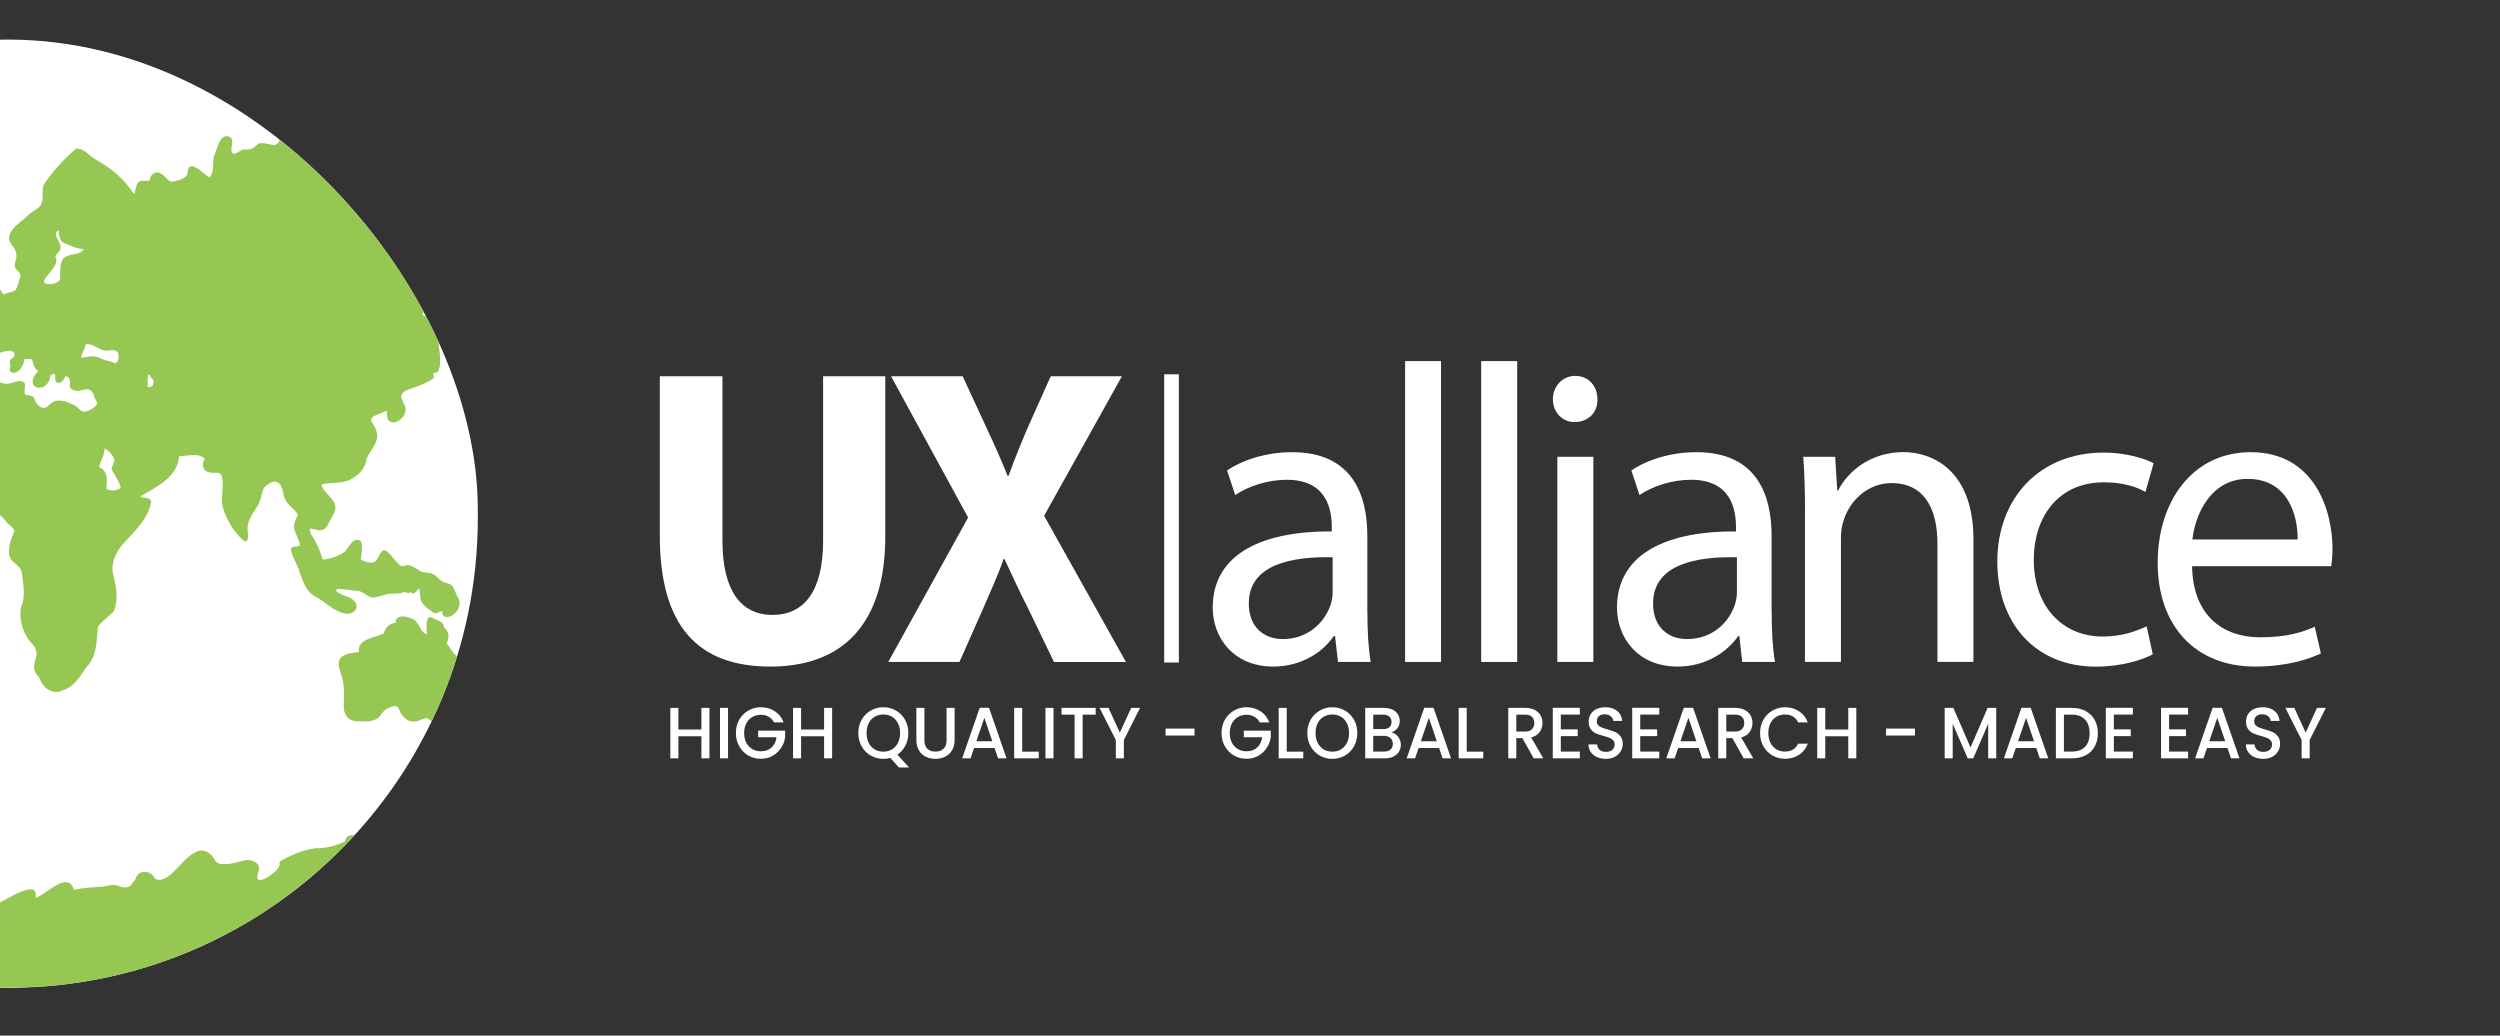
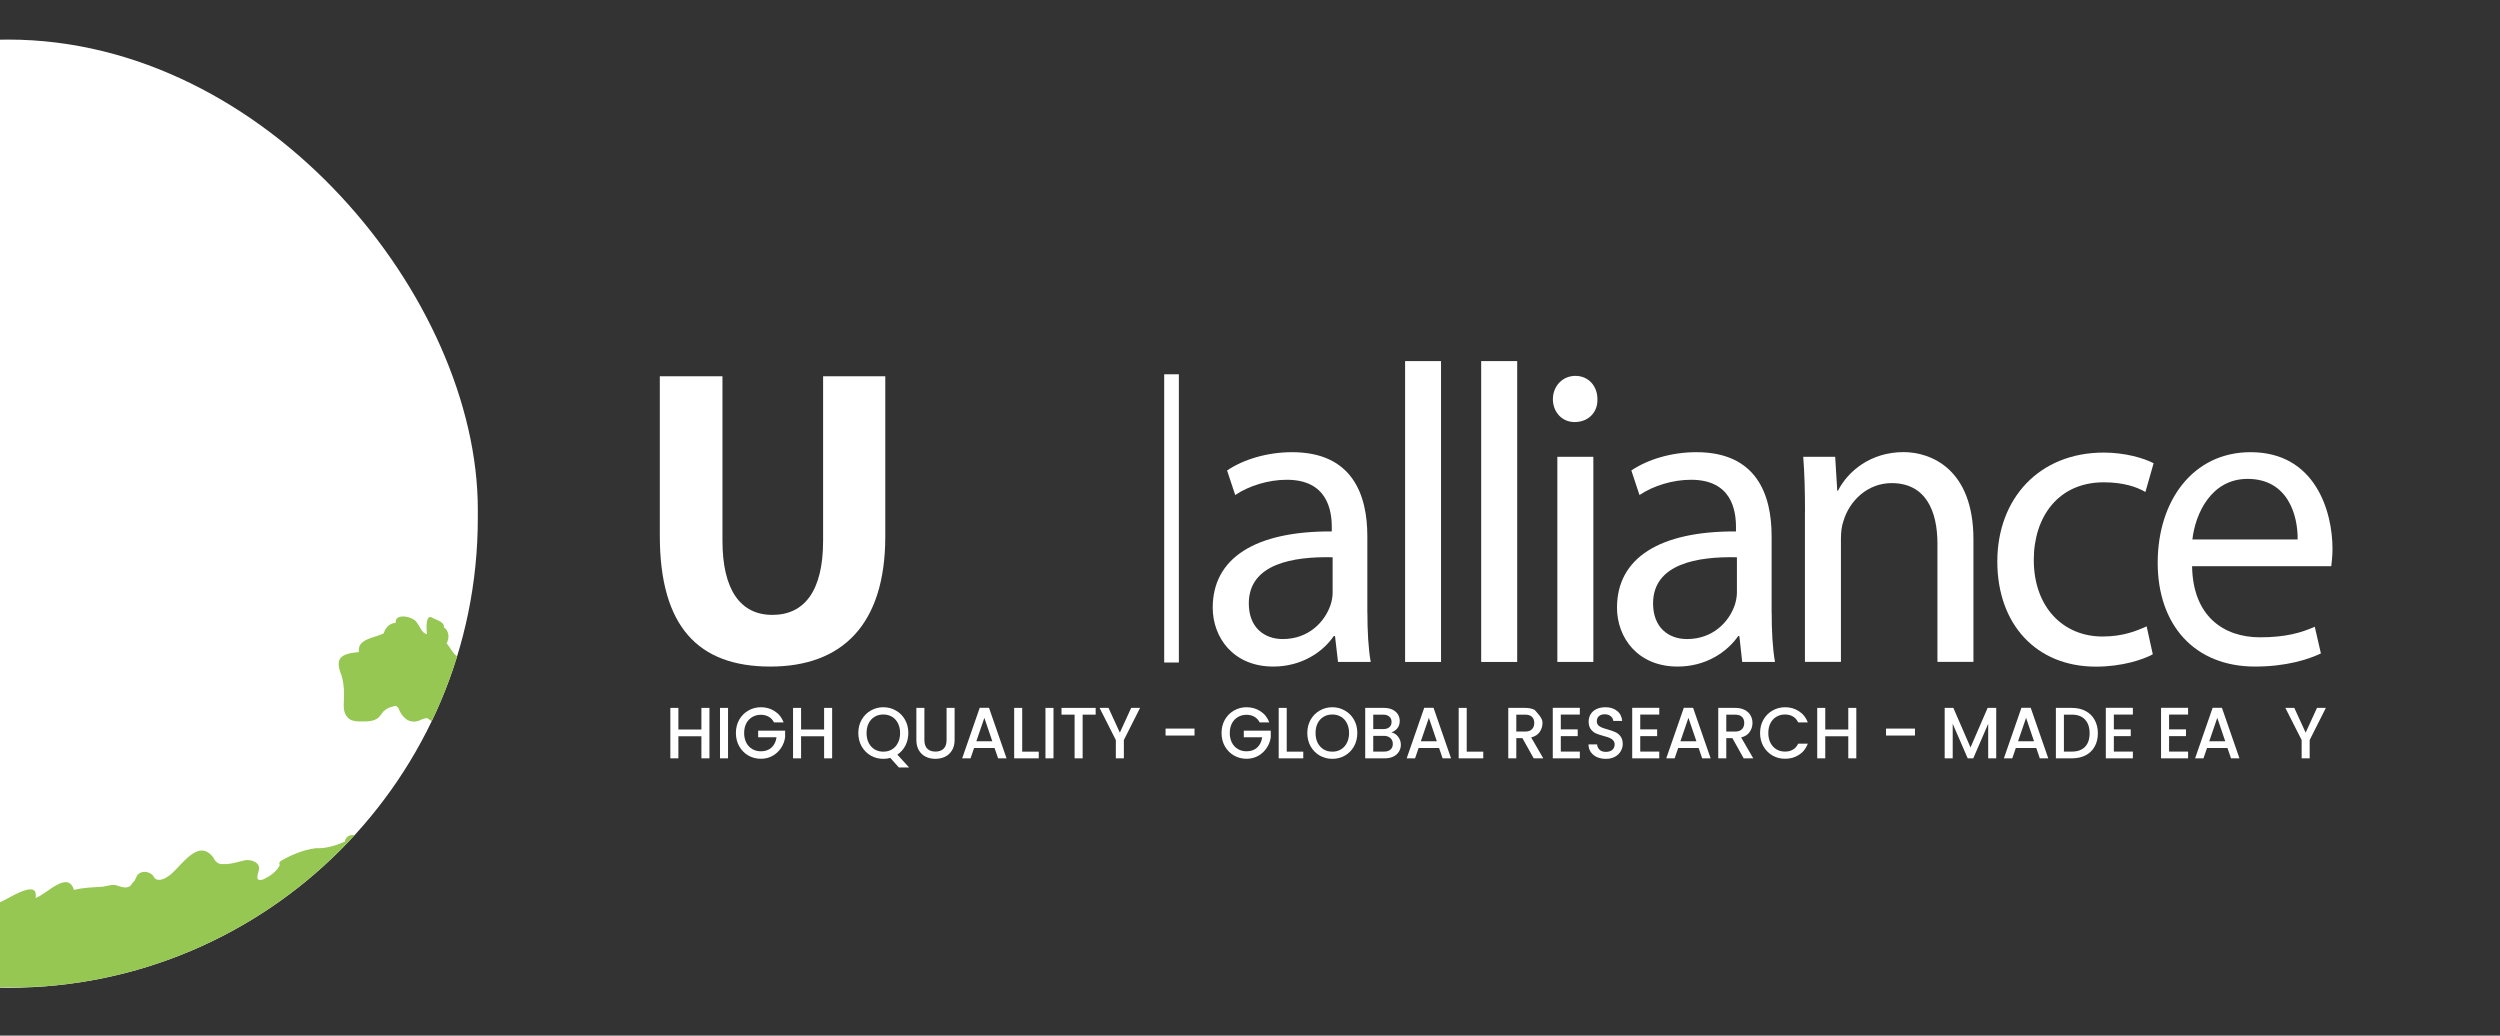
<svg xmlns="http://www.w3.org/2000/svg" width="758" height="314" viewBox="0 0 758 314" fill="none">
  <rect x="0" y="0" width="758" height="314" fill="#333333" stroke="none" />
  <g clip-path="url(#clip0_2673_53200)">
    <g clip-path="url(#clip1_2673_53200)">
      <rect x="-140" y="12" width="284.874" height="287.5" rx="142.437" fill="white" />
-       <path d="M-20.221 143.858C-19.754 145.529 -19.91 147.352 -19.71 149.088C-18.998 152.017 -15.572 153.059 -13.169 154.426C-11.523 155.576 -9.587 156.119 -7.941 157.247C-6.962 158.029 -5.739 158.528 -4.537 157.833C-1.601 156.227 -0.422 154.73 1.87 158.224C2.582 159.2 4.807 160.264 4.228 161.327C3.205 163.758 2.026 166.905 3.205 169.444C4.006 170.529 5.185 171.158 6.03 172.243C6.52 172.851 6.586 173.589 6.72 174.326C7.076 177.647 7.788 180.924 6.386 184.092C5.63 188.324 7.142 192.664 10.19 195.702C10.858 196.549 11.125 197.699 11.102 198.719C10.635 200.281 9.901 202.104 10.658 203.71C11.014 204.404 11.547 204.882 11.97 205.576C12.66 207.486 13.906 209.179 16.041 209.635C17.154 210.09 18.199 209.635 19.267 209.222C23.16 207.964 24.673 203.992 27.143 201.171C29.479 197.872 29.256 193.706 29.723 189.908C31.08 188.28 32.816 187 34.373 185.524C36.197 181.77 35.085 177.278 34.151 173.393C33.794 170.42 35.174 167.512 37.065 165.19C40.558 161.24 44.963 157.486 45.852 152.082C45.519 150.368 43.383 151.41 42.56 150.455C47.543 147.612 53.839 144.682 54.329 138.28C56.709 138.324 60.402 137.152 62.115 139.148C60.869 140.711 61.537 142.946 63.672 143.25C64.74 143.597 66.298 142.903 67.032 143.901C68.278 146.961 66.698 150.563 67.543 153.753C68.611 157.421 70.68 160.915 73.461 163.584C73.839 163.931 74.373 164.365 74.885 163.975C75.619 162.651 74.818 160.785 75.152 159.331C75.486 156.813 77.332 154.882 78.489 152.668C79.201 151.106 79.29 149.305 80.091 147.829C81.025 146.918 82.449 145.767 83.895 146.115C85.63 146.874 85.675 148.936 86.12 150.542C86.631 152.625 88.656 153.797 89.924 155.424C90.124 155.685 90.325 156.032 90.258 156.379C89.59 157.421 89.034 158.701 89.168 159.96C89.412 161.87 90.725 163.367 90.925 165.299C90.436 165.798 89.568 165.711 88.923 165.798C86.698 166.102 90.636 171.679 90.769 173.285C91.837 175.954 92.527 179.057 95.241 180.641C98.4 182.247 100.87 185.155 104.407 185.98C106.965 186.631 109.412 184.396 107.366 182.161C105.92 180.641 103.339 180.685 101.915 179.144C101.67 178.819 102.249 178.645 102.494 178.558C104.34 178.515 106.276 179.079 108.122 179.122C110.08 179.122 111.148 180.945 113.017 181.184C114.774 181.097 116.331 180.229 118.111 180.034C119.668 179.99 121.226 179.969 122.739 179.513C123.428 179.622 123.806 180.142 124.496 179.513C125.786 180.902 126.12 178.797 127.232 178.428C127.388 179.622 127.277 180.88 127.633 182.03C128.256 183.549 129.724 184.613 131.081 185.481C131.726 186.588 133.35 185.394 134.285 185.22C133.684 186.197 134.574 187.195 135.642 187.108C138.223 186.761 140.38 183.506 138.868 181.162C138 179.969 137.978 178.211 136.732 177.278C135.931 176.822 135.019 176.8 134.218 176.366C133.106 175.715 132.349 174.5 131.148 173.979C129.769 173.437 128.256 173.849 127.054 172.894C126.031 172.352 125.074 171.57 123.918 171.353C123.139 171.288 122.383 171.766 121.626 171.635C119.935 170.398 118.912 168.489 117.31 167.165C116.954 166.926 116.465 166.709 116.042 166.926C115.13 167.686 114.885 169.01 114.062 169.899C112.95 171.418 110.859 170.16 109.412 169.769C109.524 167.99 110.035 166.08 109.546 164.344C107.633 162.065 105.719 165.819 104.674 167.165C102.827 168.532 100.224 169.487 97.911 169.661C96.976 167.056 96.042 164.431 94.396 162.174C94.106 161.566 93.951 160.915 93.951 160.242C95.219 160.242 96.487 161.089 97.822 160.654C98.734 160.351 99.223 159.439 99.668 158.658C100.291 157.182 101.448 155.837 101.693 154.231C101.937 151.128 98.066 149.76 97.466 146.874C100.202 146.245 103.272 146.635 105.942 145.572C109.034 143.858 110.681 142.23 111.259 138.801C112.416 136.327 114.952 134.049 114.24 131.097C113.973 129.86 113.239 128.819 112.616 127.733C112.015 125.759 116.064 125.52 117.243 124.435C117.421 125.433 117.243 126.562 117.755 127.451C119.513 129.101 122.205 127.061 122.805 125.238C123.517 123.458 122.004 122.004 121.648 120.355C121.582 119.552 122.316 118.944 122.872 118.445C125.653 117.469 128.701 116.557 131.215 114.843C132.016 114.322 131.304 113.91 131.304 113.28C131.304 113.28 131.348 113.259 131.348 113.237C131.726 112.846 132.483 113.063 132.839 112.694C134.752 108.246 131.482 103.037 133.751 98.654C133.684 96.028 129.479 96.809 128.056 95.355C129.101 92.273 134.663 92.599 135.397 89.452C136.598 89.192 137.889 89.908 139.135 89.734C140.959 88.519 139.869 86.088 138.801 84.678C133.551 73.371 124.985 64.04 116.977 54.513C112.46 48.589 106.075 44.4 99.957 40.212C98.2 38.91 96.576 37.108 94.462 36.306C93.684 36.11 92.95 35.85 92.238 35.481C92.015 34.613 90.792 35.177 91.125 35.915C90.703 36.696 89.701 36.826 88.923 37.108C87.366 37.629 85.919 38.736 85.274 40.212C85.052 41.601 84.874 43.706 83.161 44.031C81.782 43.814 80.424 43.337 78.978 43.402C77.777 43.641 77.243 44.964 75.997 45.16C75.13 45.55 74.173 45.138 73.305 45.442C72.393 45.919 70.591 47.634 70.191 45.767C69.924 44.422 71.236 42.317 69.546 41.449C66.743 40.494 66.008 44.595 65.23 46.418C64.14 48.589 65.118 51.062 64.006 53.146C63.873 53.319 63.695 53.688 63.428 53.753C62.115 53.059 58.289 48.871 57.132 50.997C56.865 51.714 57.065 52.538 56.62 53.189C55.463 54.578 53.639 54.817 51.97 55.099C50.702 54.73 49.99 53.167 48.767 52.625C46.987 51.605 45.541 52.972 45.385 54.687C44.495 54.99 43.428 54.73 42.493 54.882C41.025 55.598 41.292 57.616 40.624 58.875C37.843 54.448 33.839 51.062 29.212 48.48C27.209 47.395 25.474 44.899 23.049 45.073C19.623 47.938 15.73 52.234 13.283 55.945C12.504 57.855 13.349 60.003 12.526 61.87C11.725 63.432 9.745 63.996 8.544 65.234C6.431 67.425 2.938 68.988 2.715 72.33C2.849 74.001 4.629 74.956 4.896 76.67C5.34 78.037 4.317 79.383 4.517 80.75C4.584 81.661 5.518 82.074 5.941 82.833C6.075 83.094 6.297 83.463 6.208 83.788C5.696 85.155 5.541 86.653 4.718 87.933C3.716 88.736 2.137 88.562 1.069 89.344C-0.288 87.608 -0.955 85.307 -2.691 83.853C-2.402 82.074 -1.801 79.904 -3.291 78.471C-4.515 77.256 -6.918 77.061 -8.319 78.037C-9.476 79.947 -8.208 82.464 -8.653 84.591C-8.742 85.871 -10.322 86.045 -11.145 86.848C-15.283 90.841 -14.593 93.641 -8.52 91.21C-8.431 92.1 -8.987 93.228 -8.253 93.944C-7.385 94.313 -6.428 94.791 -5.427 94.747C-4.671 94.661 -3.803 94.509 -3.247 95.138C-8.408 96.375 -4.426 100.477 -4.359 103.623C-4.359 103.753 -4.359 103.862 -4.448 103.97C-4.982 104.296 -5.538 104.708 -6.117 105.012C-7.563 105.793 -9.632 104.621 -10.878 105.902C-12.279 107.725 -13.169 110.633 -11.946 112.738C-11.1 113.996 -9.81 114.908 -8.586 115.776C-8.208 116.123 -7.674 116.015 -7.229 115.841C-6.54 116.47 -5.538 115.906 -4.915 115.407C-3.981 114.799 -4.07 113.649 -3.959 112.673C-3.759 111.436 -2.802 110.372 -2.068 109.331C-1.445 108.593 -0.955 107.746 -0.244 107.074C0.58 106.727 1.469 106.531 2.426 106.379C3.227 106.249 4.362 106.488 4.384 107.486C4.495 108.159 3.872 108.506 3.383 108.832C2.871 109.135 2.893 109.721 3.049 110.22C3.449 111.045 2.649 111.957 3.116 112.716C5.251 114.105 7.298 110.806 7.387 108.94C8.032 108.853 9.234 108.636 9.745 109.092C10.213 110.481 10.146 111.566 11.636 112.499C6.431 117.707 14.462 120.138 15.285 113.845C15.396 113.649 15.863 113.454 16.197 113.367C16.286 113.367 16.464 113.324 16.598 113.324C16.931 114.083 16.553 114.973 16.931 115.689C18.266 116.97 19.356 115.19 19.801 114.062C21.025 114.04 21.381 115.494 21.203 116.47C20.847 117.577 21.892 118.272 22.893 118.467C24.54 118.901 26.675 117.035 27.899 118.793C28.344 119.248 28.5 119.921 28.7 120.529C28.878 121.18 29.568 121.787 29.456 122.46C28.767 123.697 26.698 124.847 25.252 124.825C24.362 124.543 23.694 123.719 23.005 123.111C21.025 122.113 18.466 120.789 16.241 121.787C15.24 122.2 14.684 123.306 13.728 123.61C12.304 123.979 11.036 122.482 10.546 121.288C10.479 119.856 8.811 119.899 7.699 119.704C7.543 119.595 7.498 119.313 7.454 119.118C7.343 118.207 7.699 117.143 7.498 116.232C6.297 114.648 3.983 116.232 2.404 116.362C0.758 116.47 -0.933 115.277 -2.691 115.646C-4.003 116.123 -5.316 116.622 -6.74 116.275C-7.429 116.275 -8.119 116.34 -8.809 116.384C-10.366 117.013 -10.01 119.313 -10.722 120.594C-12.457 122.59 -14.704 124.283 -16.373 126.366C-16.595 126.692 -16.595 127.039 -16.617 127.43C-17.908 129.079 -18.909 130.989 -19.71 132.92C-20.666 135.155 -22.201 137.586 -21.779 140.082C-21.378 141.34 -20.622 142.425 -20.155 143.662L-20.221 143.858ZM44.985 113.411C45.586 113.801 45.608 114.431 46.364 115.038C46.631 115.624 46.609 116.47 46.164 117.013C45.852 117.317 45.252 117.339 44.807 117.404C44.785 116.08 44.696 114.778 44.963 113.432L44.985 113.411ZM34.262 148.697C33.55 148.654 32.771 148.654 32.282 148.111C32.371 146.136 32.793 143.706 31.125 142.252C30.858 141.926 30.035 141.948 30.102 141.427C30.502 139.561 31.77 137.846 31.748 135.872C33.016 136.848 34.64 138.128 34.684 139.865C34.328 140.906 33.372 141.948 34.239 143.011C35.085 144.53 36.153 146.115 36.62 147.742C36.108 148.458 35.152 148.654 34.284 148.697H34.262ZM20.713 77.538C17.777 78.189 18.333 82.095 18.244 84.352C18.288 84.721 18.066 85.025 17.799 85.264C17.087 85.763 16.219 86.132 15.307 86.154C9.3 86.154 19.178 80.967 16.709 77.734C17.398 76.713 18.756 75.78 18.288 74.391C17.977 73.003 15.841 70.832 17.732 69.791C17.866 71.006 17.977 72.417 18.822 73.393C20.913 74.261 23.116 75.477 25.452 75.52C24.495 77.104 22.293 76.909 20.691 77.495L20.713 77.538ZM24.54 108.441C24.74 107.095 25.852 105.793 25.919 104.448C28.322 103.905 29.924 106.249 32.193 106.336C33.283 106.336 34.551 105.837 35.508 106.618C36.286 107.551 36.019 109.483 35.04 110.155C34.974 110.155 34.929 110.155 34.862 110.134C32.949 109.222 31.637 109.396 29.901 108.354C28.166 107.616 26.32 108.354 24.54 108.441Z" fill="#96C752" />
      <path d="M143.473 206.509C138.756 208.506 142.36 201.887 140.536 200.042C139.913 199.413 139.001 199.261 138.289 198.762C137.088 197.785 136.443 196.201 135.419 195.051C136.332 193.467 136.176 191.297 134.596 190.19C134.73 188.476 132.438 188.085 131.215 187.369C128.879 185.785 129.301 191.101 129.457 192.295C127.855 191.991 127.366 189.908 126.387 188.758C125.453 186.978 119.668 185.633 119.958 188.866C118.111 188.91 116.821 190.364 116.354 192.013C113.662 193.467 108.233 193.597 108.834 197.699C103.384 198.198 101.359 199.456 103.584 204.882C104.296 207.399 104.429 210.047 104.251 212.629C104.184 214.257 104.118 216.036 105.252 217.36C105.986 218.358 107.299 218.684 108.523 218.727C110.436 218.727 112.527 218.944 114.24 217.946C115.197 217.382 115.664 216.362 116.376 215.581C117.31 214.734 118.534 214.3 119.78 214.04C120.247 213.953 120.558 214.387 120.803 214.734C121.804 217.252 123.74 219.508 126.832 218.575C127.789 218.228 128.567 217.686 129.613 217.772C130.592 218.532 131.682 219.118 132.705 219.791C132.638 220.767 132.905 221.852 132.572 222.764C130.681 224.435 132.06 228.341 134.685 228.493C135.308 228.645 135.731 228.146 136.042 227.69C138.667 224.391 140.114 220.507 141.827 216.731C142.561 214.799 147.077 206.943 143.473 206.488V206.509Z" fill="#96C752" />
      <path d="M113.617 253.992C112.349 253.471 111.392 254.687 110.48 255.381C109.234 253.124 105.163 251.952 104.54 255.207C101.759 256.401 98.778 257.312 95.686 257.182C91.971 257.66 88.433 259.157 85.23 260.98C84.718 261.24 84.54 261.826 84.829 262.325C83.895 264.257 81.893 265.646 79.935 266.579C79.423 266.796 78.623 267.013 78.177 266.557C77.799 265.776 78.266 264.843 78.422 264.018C79.29 261.631 76.153 260.416 74.173 260.85C71.971 261.349 69.902 262.13 67.588 261.978C66.12 262.13 65.252 261.197 64.651 259.96C60.091 253.97 55.041 262.564 51.526 265.32C50.369 266.167 48.789 267.187 47.321 266.601C46.72 266.319 46.609 265.559 46.075 265.168C44.896 264.127 42.76 263.975 41.715 265.277C41.247 265.928 41.047 266.796 40.558 267.36C40.291 267.599 39.913 267.816 39.868 268.228C38.822 269.574 37.043 269.031 35.641 268.532C34.239 267.968 32.816 268.575 31.414 268.814C28.477 269.053 25.318 269.053 22.426 269.834C20.558 263.736 14.061 271.223 10.791 272.265C11.814 266.08 2.293 272.699 -0.066 273.61C-1.022 274.044 -2.246 274.023 -3.113 274.695C-5.405 276.236 -6.25 280.229 -2.224 278.797C-3.87 283.463 -7.63 284.721 -12.39 284.418C-14.816 284.266 -17.24 286.002 -17.908 288.259C-18.219 289.843 -17.352 291.362 -16.796 292.751C-16.773 293.228 -17.307 293.597 -17.797 293.684C-19.51 293.858 -21.289 294.227 -22.758 293.033C-24.026 292.208 -24.982 290.863 -26.428 290.212C-28.453 289.257 -30.811 289.713 -32.991 289.387C-35.972 288.975 -38.798 287.369 -41.846 287.108C-45.249 286.87 -49.098 286.175 -50.834 282.985C-50.923 282.399 -50.722 281.813 -50.389 281.314C-46.851 277.994 -48.787 276.779 -50.389 273.241C-49.632 268.901 -51.79 264.387 -55.483 261.87C-53.637 258.311 -49.899 256.206 -47.385 253.124C-47.074 252.733 -46.718 252.213 -46.874 251.692C-48.342 249.608 -51.19 251.952 -52.947 252.582C-55.283 253.168 -56.484 255.099 -57.597 257.009C-59.065 256.596 -61.69 256.813 -61.735 258.701C-61.89 259.635 -61.267 260.654 -61.623 261.501C-62.18 262.152 -62.803 262.803 -63.359 263.411C-64.738 264.3 -66.674 264.821 -67.052 266.579C-69.388 269.747 -68.164 268.727 -66.073 270.963C-65.739 271.397 -65.138 272.503 -65.917 272.72C-67.118 273.154 -68.298 272.677 -69.499 272.59C-71.012 272.503 -71.946 273.892 -71.946 275.238C-72.324 278.58 -69.076 280.034 -66.54 281.358C-57.975 286.327 -48.475 289.148 -39.243 292.729C-27.652 297.503 -15.127 298.502 -2.713 299.305C24.985 300.043 53.038 295.377 77.555 282.399C90.391 274.131 104.296 266.753 115.33 256.206C117.199 255.815 114.507 254.036 113.662 253.884L113.617 253.992Z" fill="#96C752" />
    </g>
    <path d="M215.101 214.632V229.928H212.667V223.237H205.684V229.928H203.25V214.632H205.684V221.191H212.667V214.632H215.101Z" fill="white" />
    <path d="M220.74 214.632V229.928H218.306V214.632H220.74Z" fill="white" />
    <path d="M234.678 219.034C234.293 218.271 233.759 217.699 233.076 217.317C232.393 216.921 231.603 216.723 230.706 216.723C229.723 216.723 228.848 216.95 228.079 217.405C227.31 217.86 226.705 218.506 226.264 219.342C225.837 220.178 225.623 221.147 225.623 222.247C225.623 223.348 225.837 224.323 226.264 225.174C226.705 226.011 227.31 226.656 228.079 227.111C228.848 227.566 229.723 227.793 230.706 227.793C232.03 227.793 233.104 227.412 233.93 226.649C234.756 225.886 235.261 224.851 235.446 223.546H229.873V221.543H238.051V223.502C237.895 224.69 237.482 225.783 236.813 226.781C236.158 227.779 235.297 228.578 234.229 229.18C233.176 229.767 232.001 230.06 230.706 230.06C229.311 230.06 228.036 229.73 226.883 229.07C225.73 228.395 224.812 227.463 224.129 226.275C223.46 225.086 223.125 223.744 223.125 222.247C223.125 220.751 223.46 219.408 224.129 218.22C224.812 217.031 225.73 216.107 226.883 215.446C228.051 214.772 229.325 214.434 230.706 214.434C232.286 214.434 233.688 214.838 234.912 215.645C236.151 216.437 237.048 217.567 237.603 219.034H234.678Z" fill="white" />
    <path d="M252.304 214.632V229.928H249.87V223.237H242.887V229.928H240.452V214.632H242.887V221.191H249.87V214.632H252.304Z" fill="white" />
    <path d="M272.544 232.701L269.939 229.796C269.298 229.987 268.594 230.082 267.825 230.082C266.444 230.082 265.17 229.752 264.003 229.092C262.85 228.417 261.931 227.485 261.248 226.297C260.579 225.094 260.244 223.744 260.244 222.247C260.244 220.751 260.579 219.408 261.248 218.22C261.931 217.031 262.85 216.107 264.003 215.446C265.17 214.772 266.444 214.434 267.825 214.434C269.22 214.434 270.494 214.772 271.647 215.446C272.815 216.107 273.733 217.031 274.402 218.22C275.071 219.408 275.406 220.751 275.406 222.247C275.406 223.656 275.107 224.932 274.509 226.077C273.925 227.206 273.114 228.116 272.074 228.806L275.641 232.701H272.544ZM262.743 222.247C262.743 223.377 262.956 224.375 263.383 225.24C263.825 226.091 264.43 226.751 265.198 227.221C265.967 227.676 266.843 227.903 267.825 227.903C268.807 227.903 269.683 227.676 270.452 227.221C271.22 226.751 271.818 226.091 272.245 225.24C272.687 224.375 272.907 223.377 272.907 222.247C272.907 221.117 272.687 220.127 272.245 219.276C271.818 218.425 271.22 217.772 270.452 217.317C269.683 216.862 268.807 216.635 267.825 216.635C266.843 216.635 265.967 216.862 265.198 217.317C264.43 217.772 263.825 218.425 263.383 219.276C262.956 220.127 262.743 221.117 262.743 222.247Z" fill="white" />
    <path d="M280.277 214.632V224.382C280.277 225.541 280.569 226.414 281.152 227.001C281.75 227.588 282.576 227.881 283.629 227.881C284.697 227.881 285.523 227.588 286.106 227.001C286.704 226.414 287.003 225.541 287.003 224.382V214.632H289.438V224.338C289.438 225.585 289.174 226.641 288.648 227.507C288.121 228.373 287.416 229.018 286.533 229.444C285.651 229.869 284.676 230.082 283.608 230.082C282.54 230.082 281.565 229.869 280.682 229.444C279.814 229.018 279.124 228.373 278.611 227.507C278.099 226.641 277.842 225.585 277.842 224.338V214.632H280.277Z" fill="white" />
    <path d="M301.555 226.803H295.341L294.273 229.928H291.732L297.049 214.61H299.868L305.185 229.928H302.622L301.555 226.803ZM300.871 224.756L298.458 217.647L296.024 224.756H300.871Z" fill="white" />
    <path d="M309.931 227.903H314.949V229.928H307.497V214.632H309.931V227.903Z" fill="white" />
    <path d="M319.419 214.632V229.928H316.985V214.632H319.419Z" fill="white" />
    <path d="M332.203 214.632V216.679H328.253V229.928H325.819V216.679H321.847V214.632H332.203Z" fill="white" />
    <path d="M345.666 214.632L340.755 224.382V229.928H338.32V224.382L333.388 214.632H336.1L339.538 222.137L342.976 214.632H345.666Z" fill="white" />
    <path d="M362.178 220.905V223.017H353.401V220.905H362.178Z" fill="white" />
    <path d="M381.924 219.034C381.54 218.271 381.006 217.699 380.323 217.317C379.64 216.921 378.849 216.723 377.953 216.723C376.97 216.723 376.095 216.95 375.326 217.405C374.557 217.86 373.952 218.506 373.511 219.342C373.084 220.178 372.87 221.147 372.87 222.247C372.87 223.348 373.084 224.323 373.511 225.174C373.952 226.011 374.557 226.656 375.326 227.111C376.095 227.566 376.97 227.793 377.953 227.793C379.277 227.793 380.351 227.412 381.177 226.649C382.003 225.886 382.508 224.851 382.693 223.546H377.12V221.543H385.298V223.502C385.142 224.69 384.729 225.783 384.06 226.781C383.405 227.779 382.544 228.578 381.476 229.18C380.423 229.767 379.248 230.06 377.953 230.06C376.557 230.06 375.283 229.73 374.13 229.07C372.977 228.395 372.059 227.463 371.376 226.275C370.706 225.086 370.372 223.744 370.372 222.247C370.372 220.751 370.706 219.408 371.376 218.22C372.059 217.031 372.977 216.107 374.13 215.446C375.298 214.772 376.572 214.434 377.953 214.434C379.533 214.434 380.935 214.838 382.159 215.645C383.398 216.437 384.295 217.567 384.85 219.034H381.924Z" fill="white" />
    <path d="M390.134 227.903H395.152V229.928H387.699V214.632H390.134V227.903Z" fill="white" />
    <path d="M403.957 230.082C402.576 230.082 401.302 229.752 400.135 229.092C398.981 228.417 398.063 227.485 397.38 226.297C396.711 225.094 396.376 223.744 396.376 222.247C396.376 220.751 396.711 219.408 397.38 218.22C398.063 217.031 398.981 216.107 400.135 215.446C401.302 214.772 402.576 214.434 403.957 214.434C405.352 214.434 406.626 214.772 407.779 215.446C408.947 216.107 409.865 217.031 410.534 218.22C411.203 219.408 411.538 220.751 411.538 222.247C411.538 223.744 411.203 225.094 410.534 226.297C409.865 227.485 408.947 228.417 407.779 229.092C406.626 229.752 405.352 230.082 403.957 230.082ZM403.957 227.903C404.939 227.903 405.815 227.676 406.583 227.221C407.352 226.751 407.95 226.091 408.377 225.24C408.819 224.375 409.039 223.377 409.039 222.247C409.039 221.117 408.819 220.127 408.377 219.276C407.95 218.425 407.352 217.772 406.583 217.317C405.815 216.862 404.939 216.635 403.957 216.635C402.975 216.635 402.099 216.862 401.33 217.317C400.562 217.772 399.957 218.425 399.515 219.276C399.088 220.127 398.875 221.117 398.875 222.247C398.875 223.377 399.088 224.375 399.515 225.24C399.957 226.091 400.562 226.751 401.33 227.221C402.099 227.676 402.975 227.903 403.957 227.903Z" fill="white" />
    <path d="M421.877 222.071C422.674 222.218 423.35 222.651 423.905 223.37C424.461 224.088 424.738 224.903 424.738 225.812C424.738 226.59 424.539 227.294 424.14 227.925C423.756 228.542 423.194 229.033 422.453 229.4C421.713 229.752 420.852 229.928 419.87 229.928H413.933V214.632H419.592C420.603 214.632 421.471 214.808 422.197 215.16C422.923 215.512 423.471 215.989 423.841 216.591C424.212 217.178 424.397 217.838 424.397 218.572C424.397 219.452 424.169 220.186 423.713 220.773C423.258 221.359 422.646 221.792 421.877 222.071ZM416.367 221.059H419.378C420.176 221.059 420.795 220.875 421.236 220.508C421.692 220.127 421.92 219.584 421.92 218.88C421.92 218.19 421.692 217.655 421.236 217.273C420.795 216.877 420.176 216.679 419.378 216.679H416.367V221.059ZM419.656 227.881C420.482 227.881 421.129 227.676 421.599 227.265C422.069 226.854 422.304 226.282 422.304 225.548C422.304 224.8 422.055 224.206 421.556 223.766C421.058 223.326 420.396 223.105 419.571 223.105H416.367V227.881H419.656Z" fill="white" />
    <path d="M436.331 226.803H430.117L429.049 229.928H426.508L431.825 214.61H434.644L439.961 229.928H437.399L436.331 226.803ZM435.648 224.756L433.235 217.647L430.8 224.756H435.648Z" fill="white" />
    <path d="M444.707 227.903H449.726V229.928H442.273V214.632H444.707V227.903Z" fill="white" />
-     <path d="M465.017 229.928L461.601 223.81H459.743V229.928H457.308V214.632H462.433C463.572 214.632 464.533 214.838 465.316 215.248C466.113 215.659 466.704 216.209 467.089 216.899C467.487 217.589 467.687 218.359 467.687 219.21C467.687 220.208 467.402 221.117 466.832 221.939C466.277 222.746 465.416 223.296 464.249 223.59L467.921 229.928H465.017ZM459.743 221.807H462.433C463.345 221.807 464.028 221.572 464.483 221.103C464.953 220.633 465.188 220.002 465.188 219.21C465.188 218.418 464.96 217.801 464.505 217.361C464.049 216.906 463.359 216.679 462.433 216.679H459.743V221.807Z" fill="white" />
+     <path d="M465.017 229.928L461.601 223.81H459.743V229.928H457.308V214.632H462.433C463.572 214.632 464.533 214.838 465.316 215.248C467.487 217.589 467.687 218.359 467.687 219.21C467.687 220.208 467.402 221.117 466.832 221.939C466.277 222.746 465.416 223.296 464.249 223.59L467.921 229.928H465.017ZM459.743 221.807H462.433C463.345 221.807 464.028 221.572 464.483 221.103C464.953 220.633 465.188 220.002 465.188 219.21C465.188 218.418 464.96 217.801 464.505 217.361C464.049 216.906 463.359 216.679 462.433 216.679H459.743V221.807Z" fill="white" />
    <path d="M473.235 216.657V221.147H478.36V223.193H473.235V227.881H479.001V229.928H470.801V214.61H479.001V216.657H473.235Z" fill="white" />
    <path d="M486.889 230.082C485.893 230.082 484.996 229.906 484.199 229.554C483.401 229.187 482.775 228.674 482.319 228.013C481.864 227.353 481.636 226.583 481.636 225.702H484.241C484.298 226.363 484.547 226.906 484.989 227.331C485.444 227.757 486.078 227.969 486.889 227.969C487.729 227.969 488.384 227.764 488.854 227.353C489.324 226.928 489.558 226.385 489.558 225.724C489.558 225.211 489.409 224.793 489.11 224.47C488.825 224.147 488.462 223.898 488.021 223.722C487.594 223.546 486.996 223.355 486.227 223.149C485.259 222.885 484.469 222.621 483.857 222.357C483.259 222.078 482.746 221.653 482.319 221.081C481.892 220.508 481.679 219.745 481.679 218.792C481.679 217.911 481.892 217.141 482.319 216.481C482.746 215.821 483.344 215.314 484.113 214.962C484.882 214.61 485.772 214.434 486.782 214.434C488.22 214.434 489.395 214.808 490.306 215.557C491.231 216.29 491.744 217.303 491.843 218.594H489.153C489.11 218.036 488.854 217.559 488.384 217.163C487.914 216.767 487.295 216.569 486.526 216.569C485.829 216.569 485.259 216.752 484.818 217.119C484.376 217.486 484.156 218.014 484.156 218.704C484.156 219.173 484.291 219.562 484.562 219.87C484.846 220.164 485.202 220.398 485.629 220.574C486.056 220.751 486.64 220.941 487.38 221.147C488.363 221.425 489.16 221.704 489.772 221.983C490.398 222.262 490.925 222.695 491.352 223.281C491.793 223.854 492.014 224.624 492.014 225.592C492.014 226.37 491.808 227.104 491.395 227.793C490.996 228.483 490.405 229.04 489.622 229.466C488.854 229.877 487.943 230.082 486.889 230.082Z" fill="white" />
    <path d="M497.321 216.657V221.147H502.446V223.193H497.321V227.881H503.087V229.928H494.887V214.61H503.087V216.657H497.321Z" fill="white" />
    <path d="M515.032 226.803H508.818L507.751 229.928H505.209L510.527 214.61H513.345L518.662 229.928H516.1L515.032 226.803ZM514.349 224.756L511.936 217.647L509.502 224.756H514.349Z" fill="white" />
    <path d="M528.683 229.928L525.267 223.81H523.409V229.928H520.974V214.632H526.099C527.238 214.632 528.199 214.838 528.982 215.248C529.779 215.659 530.37 216.209 530.754 216.899C531.153 217.589 531.352 218.359 531.352 219.21C531.352 220.208 531.068 221.117 530.498 221.939C529.943 222.746 529.082 223.296 527.914 223.59L531.587 229.928H528.683ZM523.409 221.807H526.099C527.01 221.807 527.694 221.572 528.149 221.103C528.619 220.633 528.854 220.002 528.854 219.21C528.854 218.418 528.626 217.801 528.171 217.361C527.715 216.906 527.025 216.679 526.099 216.679H523.409V221.807Z" fill="white" />
    <path d="M533.655 222.247C533.655 220.751 533.99 219.408 534.659 218.22C535.342 217.031 536.26 216.107 537.413 215.446C538.581 214.772 539.855 214.434 541.236 214.434C542.816 214.434 544.218 214.838 545.443 215.645C546.681 216.437 547.578 217.567 548.133 219.034H545.208C544.823 218.227 544.289 217.625 543.606 217.229C542.923 216.833 542.133 216.635 541.236 216.635C540.254 216.635 539.378 216.862 538.609 217.317C537.841 217.772 537.236 218.425 536.794 219.276C536.367 220.127 536.154 221.117 536.154 222.247C536.154 223.377 536.367 224.367 536.794 225.218C537.236 226.069 537.841 226.729 538.609 227.199C539.378 227.654 540.254 227.881 541.236 227.881C542.133 227.881 542.923 227.683 543.606 227.287C544.289 226.891 544.823 226.289 545.208 225.482H548.133C547.578 226.95 546.681 228.079 545.443 228.872C544.218 229.664 542.816 230.06 541.236 230.06C539.841 230.06 538.567 229.73 537.413 229.07C536.26 228.395 535.342 227.463 534.659 226.275C533.99 225.086 533.655 223.744 533.655 222.247Z" fill="white" />
    <path d="M562.834 214.632V229.928H560.4V223.237H553.417V229.928H550.983V214.632H553.417V221.191H560.4V214.632H562.834Z" fill="white" />
    <path d="M580.619 220.905V223.017H571.842V220.905H580.619Z" fill="white" />
    <path d="M605.255 214.632V229.928H602.821V219.452L598.294 229.928H596.607L592.059 219.452V229.928H589.624V214.632H592.251L597.461 226.627L602.65 214.632H605.255Z" fill="white" />
    <path d="M617.402 226.803H611.188L610.121 229.928H607.579L612.897 214.61H615.715L621.033 229.928H618.47L617.402 226.803ZM616.719 224.756L614.306 217.647L611.872 224.756H616.719Z" fill="white" />
    <path d="M628.192 214.632C629.772 214.632 631.153 214.948 632.334 215.579C633.53 216.195 634.448 217.09 635.089 218.264C635.744 219.423 636.071 220.78 636.071 222.335C636.071 223.89 635.744 225.24 635.089 226.385C634.448 227.529 633.53 228.409 632.334 229.026C631.153 229.627 629.772 229.928 628.192 229.928H623.344V214.632H628.192ZM628.192 227.881C629.929 227.881 631.26 227.397 632.185 226.429C633.11 225.46 633.573 224.096 633.573 222.335C633.573 220.56 633.11 219.173 632.185 218.176C631.26 217.178 629.929 216.679 628.192 216.679H625.779V227.881H628.192Z" fill="white" />
    <path d="M640.918 216.657V221.147H646.043V223.193H640.918V227.881H646.684V229.928H638.484V214.61H646.684V216.657H640.918Z" fill="white" />
    <path d="M657.664 216.657V221.147H662.789V223.193H657.664V227.881H663.429V229.928H655.229V214.61H663.429V216.657H657.664Z" fill="white" />
    <path d="M675.375 226.803H669.161L668.093 229.928H665.552L670.869 214.61H673.688L679.005 229.928H676.443L675.375 226.803ZM674.692 224.756L672.279 217.647L669.844 224.756H674.692Z" fill="white" />
-     <path d="M686.207 230.082C685.211 230.082 684.314 229.906 683.517 229.554C682.719 229.187 682.093 228.674 681.638 228.013C681.182 227.353 680.954 226.583 680.954 225.702H683.559C683.616 226.363 683.865 226.906 684.307 227.331C684.762 227.757 685.396 227.969 686.207 227.969C687.047 227.969 687.702 227.764 688.172 227.353C688.642 226.928 688.877 226.385 688.877 225.724C688.877 225.211 688.727 224.793 688.428 224.47C688.143 224.147 687.78 223.898 687.339 223.722C686.912 223.546 686.314 223.355 685.545 223.149C684.577 222.885 683.787 222.621 683.175 222.357C682.577 222.078 682.065 221.653 681.638 221.081C681.21 220.508 680.997 219.745 680.997 218.792C680.997 217.911 681.21 217.141 681.638 216.481C682.065 215.821 682.663 215.314 683.431 214.962C684.2 214.61 685.09 214.434 686.101 214.434C687.538 214.434 688.713 214.808 689.624 215.557C690.549 216.29 691.062 217.303 691.161 218.594H688.471C688.428 218.036 688.172 217.559 687.702 217.163C687.232 216.767 686.613 216.569 685.844 216.569C685.147 216.569 684.577 216.752 684.136 217.119C683.695 217.486 683.474 218.014 683.474 218.704C683.474 219.173 683.609 219.562 683.88 219.87C684.164 220.164 684.52 220.398 684.947 220.574C685.375 220.751 685.958 220.941 686.698 221.147C687.681 221.425 688.478 221.704 689.09 221.983C689.717 222.262 690.243 222.695 690.67 223.281C691.112 223.854 691.332 224.624 691.332 225.592C691.332 226.37 691.126 227.104 690.713 227.793C690.314 228.483 689.724 229.04 688.941 229.466C688.172 229.877 687.261 230.082 686.207 230.082Z" fill="white" />
    <path d="M705.202 214.632L700.291 224.382V229.928H697.856V224.382L692.923 214.632H695.635L699.073 222.137L702.511 214.632H705.202Z" fill="white" />
    <path d="M219.049 114.086V163.95C219.049 178.869 224.519 186.436 234.179 186.436C243.839 186.436 249.565 179.254 249.565 163.95V114.086H268.419V162.673C268.419 189.376 255.361 202.102 233.55 202.102C211.74 202.102 200.055 190.027 200.055 162.408V114.086H219.049Z" fill="white" />
-     <path d="M319.559 200.704L311.994 185.014C308.898 178.989 306.919 174.482 304.545 169.469H304.312C302.567 174.482 300.472 178.989 297.865 185.014L290.905 200.704H269.327L293.535 156.913L270.165 114.086H291.883L299.191 129.896C301.682 135.174 303.544 139.392 305.5 144.284H305.779C307.804 138.765 309.363 134.909 311.505 129.896L318.581 114.086H340.159L316.579 156.383L341.393 200.728H319.559V200.704Z" fill="white" />
    <path d="M414.599 185.785C414.599 191.184 414.855 196.462 415.6 200.703H405.684L404.776 192.846H404.404C401.075 197.739 394.604 202.101 386.061 202.101C373.887 202.101 367.696 193.232 367.696 184.243C367.696 169.204 380.591 161.009 403.798 161.13V159.853C403.798 154.695 402.425 145.465 390.158 145.465C384.572 145.465 378.729 147.272 374.516 150.092L372.049 142.645C377.007 139.295 384.199 137.102 391.764 137.102C410.106 137.102 414.576 150.092 414.576 162.552V185.809L414.599 185.785ZM404.054 168.963C392.16 168.698 378.636 170.891 378.636 182.965C378.636 190.292 383.361 193.762 388.924 193.762C396.745 193.762 401.703 188.581 403.449 183.327C403.822 182.17 404.054 180.893 404.054 179.736V168.939V168.963Z" fill="white" />
    <path d="M426.027 109.482H436.921V200.704H426.027V109.482V109.482Z" fill="white" />
    <path d="M449.095 109.482H460.012V200.704H449.095V109.482Z" fill="white" />
    <path d="M484.336 121.026C484.476 124.882 481.729 127.967 477.4 127.967C473.559 127.967 470.835 124.882 470.835 121.026C470.835 117.17 473.675 113.965 477.656 113.965C481.636 113.965 484.336 117.05 484.336 121.026V121.026ZM472.186 200.703V138.499H483.102V200.703H472.186V200.703Z" fill="white" />
    <path d="M537.175 185.785C537.175 191.184 537.431 196.462 538.176 200.703H528.237L527.375 192.846H527.026C523.628 197.739 517.203 202.101 508.661 202.101C496.464 202.101 490.272 193.232 490.272 184.243C490.272 169.204 503.167 161.009 526.351 161.13V159.853C526.351 154.695 525.024 145.465 512.711 145.465C507.148 145.465 501.305 147.272 497.092 150.092L494.625 142.645C499.583 139.295 506.752 137.102 514.34 137.102C532.706 137.102 537.152 150.092 537.152 162.552V185.809L537.175 185.785ZM526.631 168.963C514.736 168.698 501.212 170.891 501.212 182.965C501.212 190.292 505.914 193.762 511.501 193.762C519.322 193.762 524.28 188.581 526.025 183.327C526.374 182.17 526.631 180.893 526.631 179.736V168.939V168.963Z" fill="white" />
    <path d="M547.277 155.346C547.277 148.935 547.137 143.657 546.742 138.5H556.425L557.053 148.766H557.286C560.266 142.862 567.225 137.078 577.141 137.078C585.451 137.078 598.347 142.187 598.347 163.54V200.679H587.43V164.818C587.43 154.816 583.822 146.477 573.533 146.477C566.341 146.477 560.754 151.731 558.916 158.045C558.403 159.419 558.171 161.371 558.171 163.299V200.679H547.254V155.346H547.277Z" fill="white" />
    <path d="M652.722 198.39C649.882 199.932 643.551 202.125 635.474 202.125C617.387 202.125 605.586 189.28 605.586 170.24C605.586 151.201 618.249 137.222 637.848 137.222C644.272 137.222 649.998 138.885 652.978 140.452L650.487 149.176C647.88 147.634 643.807 146.236 637.848 146.236C624.045 146.236 616.642 156.768 616.642 169.734C616.642 184.122 625.558 192.991 637.475 192.991C643.667 192.991 647.764 191.304 650.86 189.906L652.722 198.366V198.39Z" fill="white" />
    <path d="M664.64 171.662C664.873 186.942 674.3 193.232 685.24 193.232C693.038 193.232 697.763 191.834 701.837 190.027L703.699 198.125C699.881 199.908 693.294 202.101 683.727 202.101C665.268 202.101 654.212 189.376 654.212 170.626C654.212 151.875 664.873 137.102 682.377 137.102C701.953 137.102 707.214 154.96 707.214 166.408C707.214 168.698 706.957 170.505 706.841 171.662H664.64V171.662ZM696.646 163.564C696.739 156.382 693.783 145.199 681.469 145.199C670.436 145.199 665.618 155.731 664.733 163.564H696.623H696.646Z" fill="white" />
    <path d="M357.43 113.483H352.984V200.872H357.43V113.483Z" fill="white" />
  </g>
  <defs>
    <clipPath id="clip0_2673_53200">
      <rect width="758" height="314" fill="white" />
    </clipPath>
    <clipPath id="clip1_2673_53200">
      <rect x="-140" y="12" width="284.874" height="287.5" rx="142.437" fill="white" />
    </clipPath>
  </defs>
</svg>